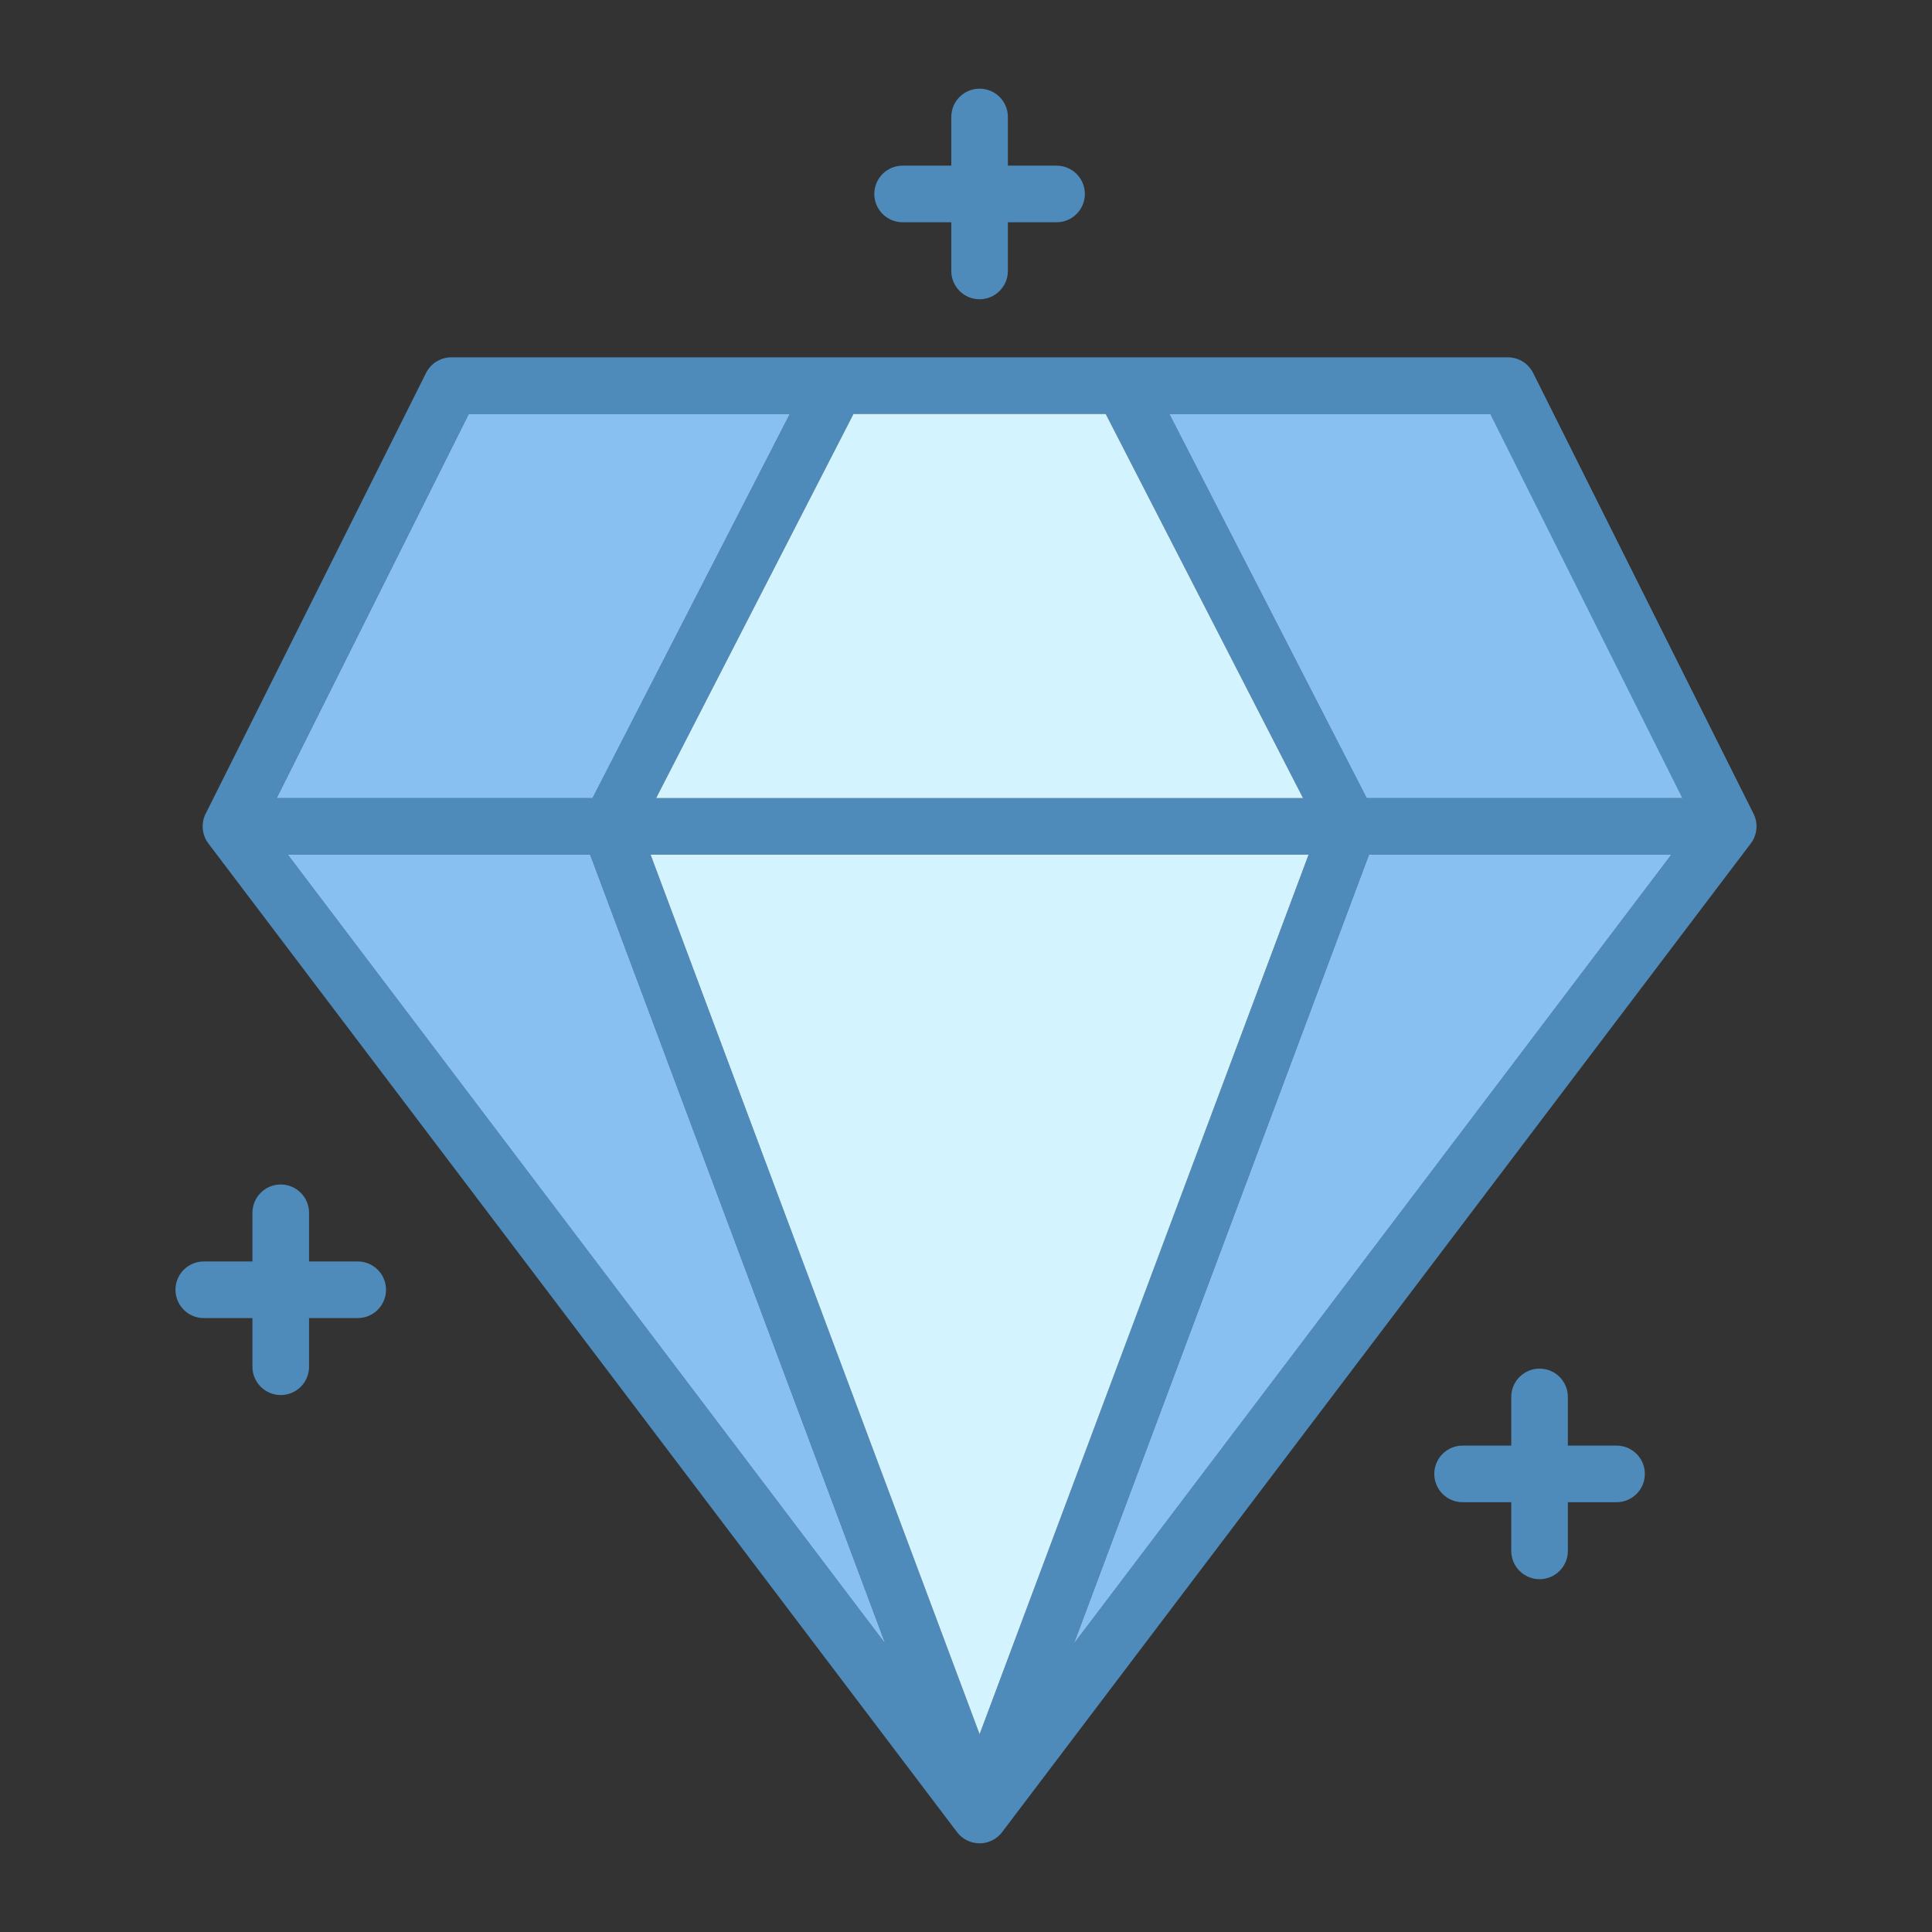
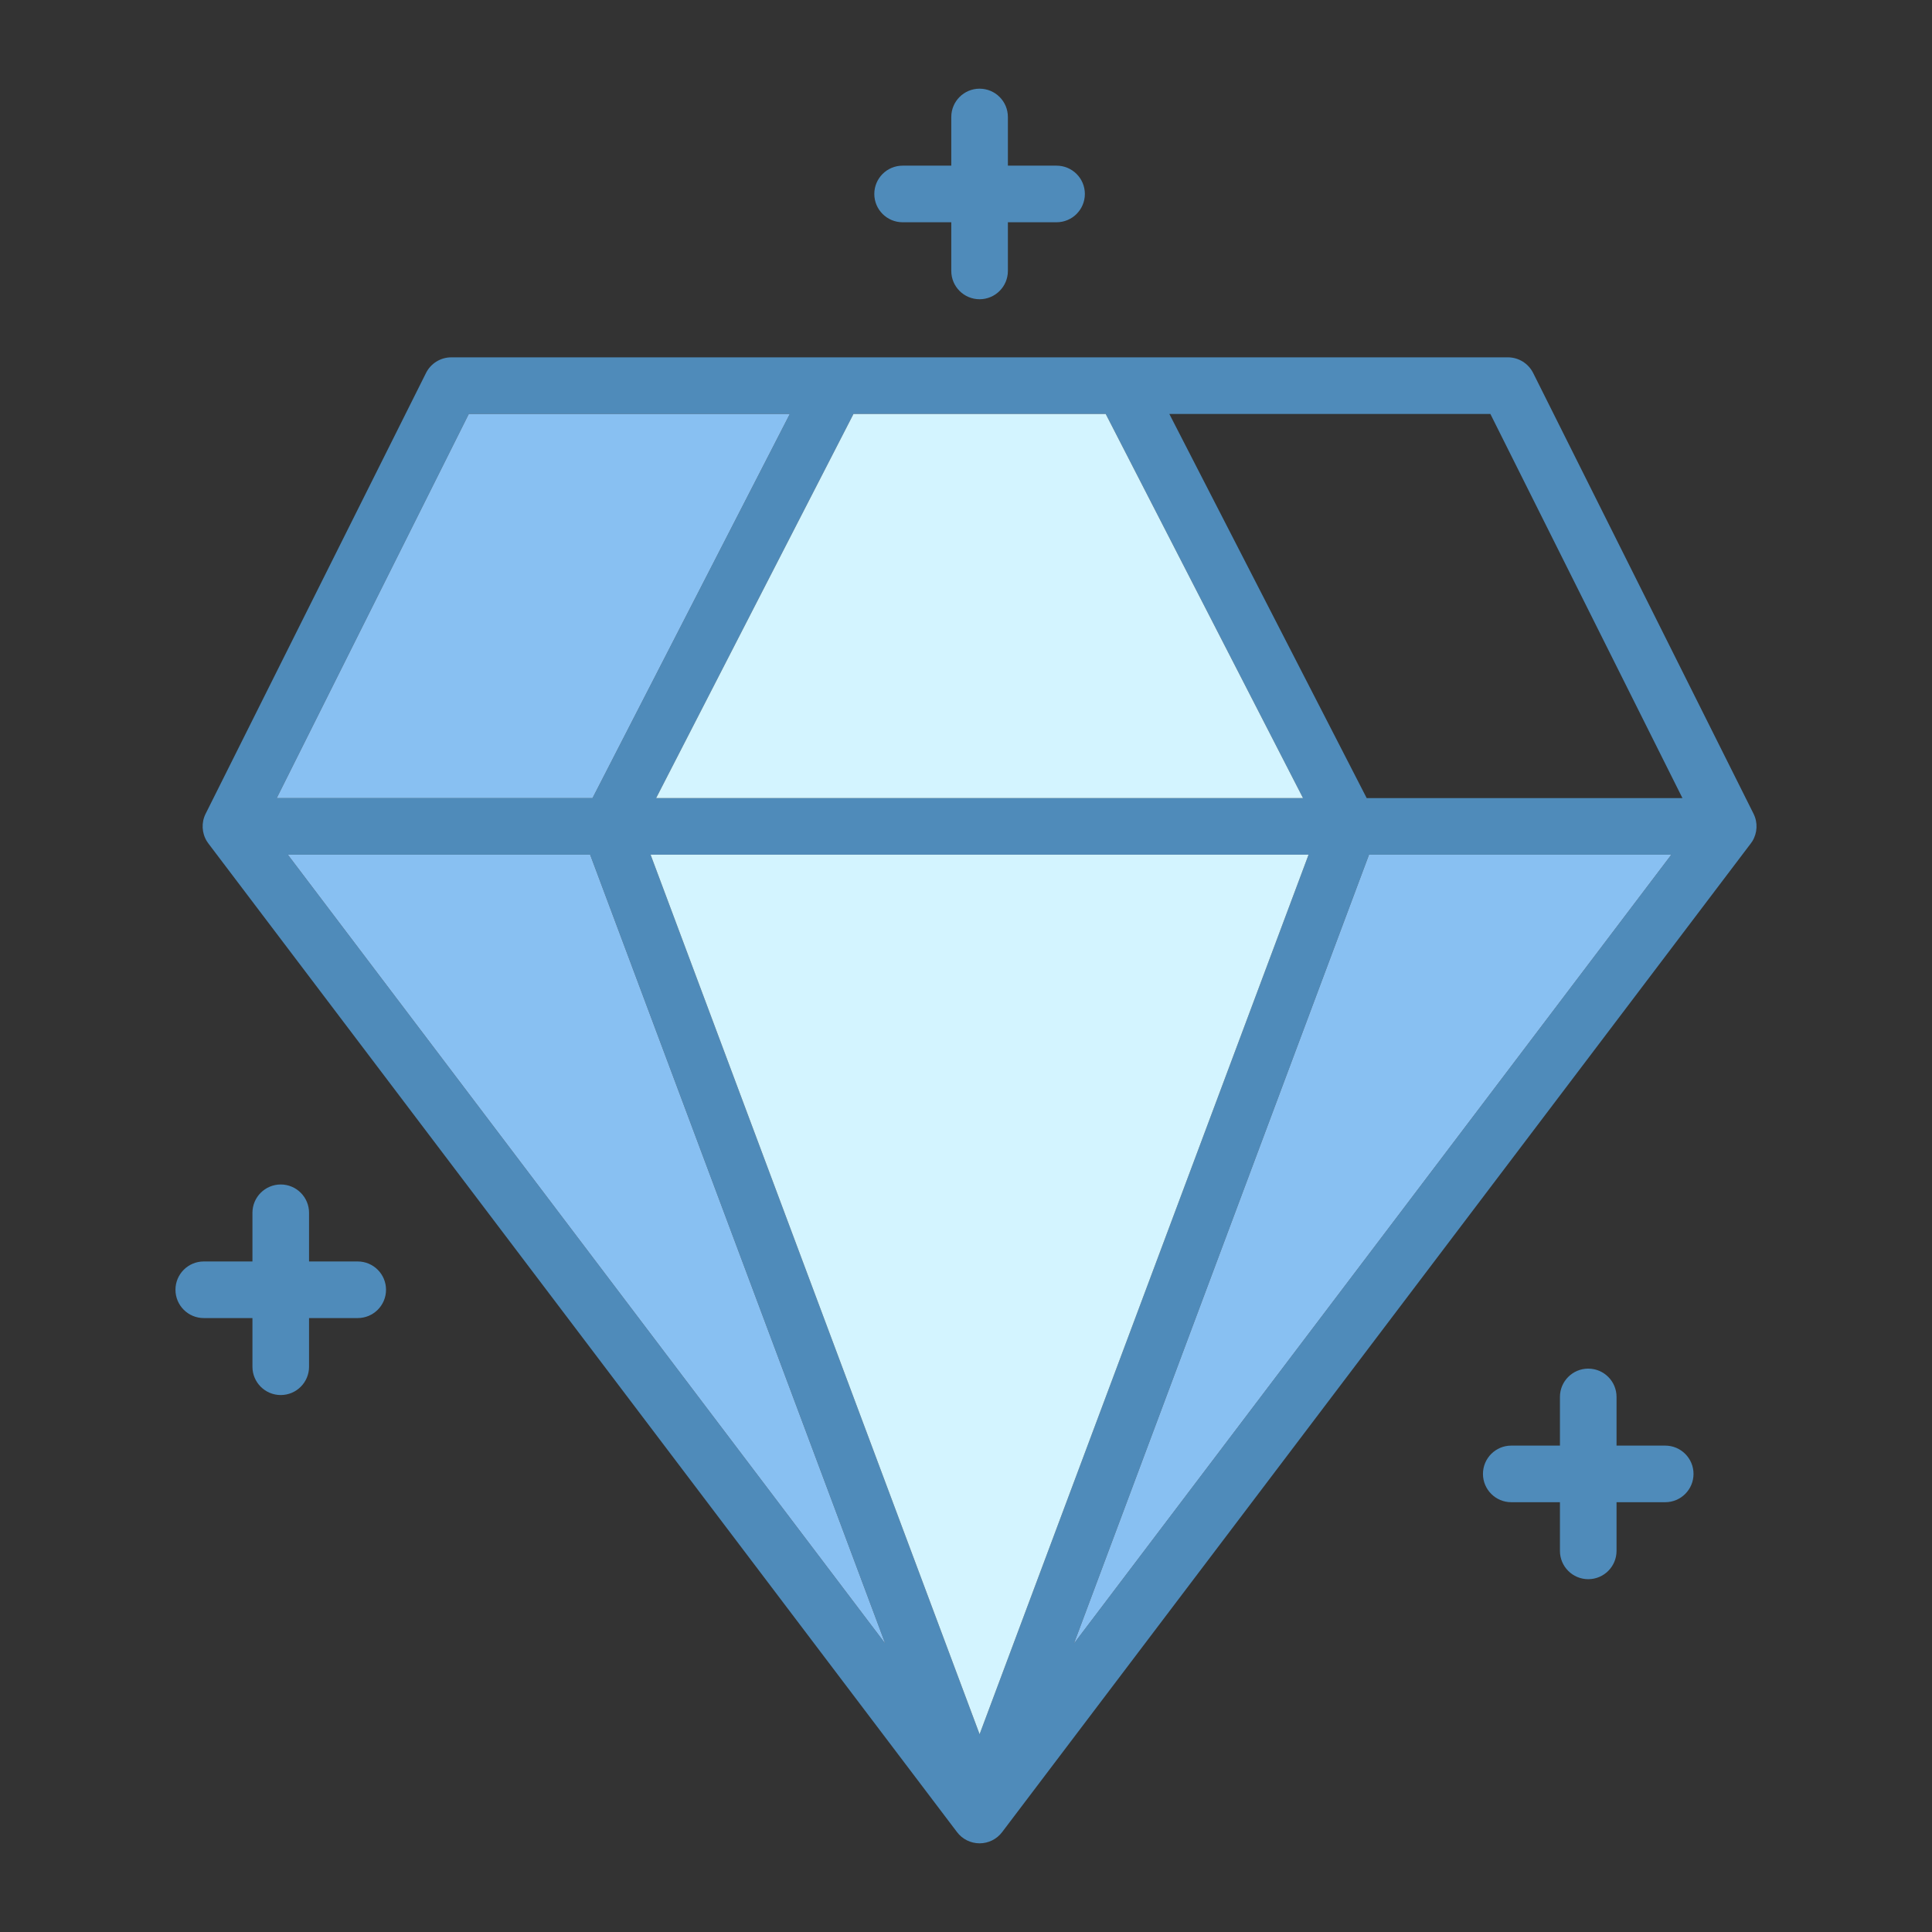
<svg xmlns="http://www.w3.org/2000/svg" xmlns:ns1="http://sodipodi.sourceforge.net/DTD/sodipodi-0.dtd" xmlns:ns2="http://www.inkscape.org/namespaces/inkscape" id="Layer_1" height="512" viewBox="0 0 512 512" width="512" version="1.1" ns1:docname="diamond_9790579.svg" ns2:version="1.2.2 (b0a8486541, 2022-12-01)">
  <rect x="0" y="0" width="512" height="512" fill="#333333" stroke="none" />
  <defs id="defs29" />
  <ns1:namedview id="namedview27" pagecolor="#ffffff" bordercolor="#000000" borderopacity="0.25" ns2:showpageshadow="2" ns2:pageopacity="0.0" ns2:pagecheckerboard="0" ns2:deskcolor="#d1d1d1" showgrid="false" ns2:zoom="1.6367188" ns2:cx="256" ns2:cy="256" ns2:window-width="1920" ns2:window-height="1008" ns2:window-x="0" ns2:window-y="0" ns2:window-maximized="1" ns2:current-layer="Layer_1" />
  <g id="g24">
    <path d="m464.704 215.649-58.4-116.8c-1.27-2.54-3.86-4.15-6.7-4.15h-280c-2.84 0-5.44 1.61-6.71 4.15l-58.4 116.8c-1.16 2.32-1.04 5.08.33 7.3.1.16.21.3.32.46.03.04.05.08.08.12l198.4 262c1.41 1.87 3.63 2.97 5.98 2.97 2.34 0 4.56-1.1 5.97-2.97l198.4-262c.03-.04.05-.08.08-.12.11-.16.23-.3.33-.46 1.36-2.22 1.49-4.98.32-7.3zm-171.68-105.95 52.29 101.8h-171.43l52.3-101.8zm-168.79 0h85.08l-52.29 101.8h-83.69zm-47.95 116.8h80.11l78.2 209.06zm183.32 233.089-87.19-233.09h174.37zm25-24.029 78.2-209.06h80.11zm77.58-224.06-52.3-101.8h85.08l50.9 101.8z" fill="#3d3f99" id="path2" style="fill:#4f8bba;fill-opacity:1" />
    <g fill="#73b2e1" id="g12" style="fill:#88c0f2;fill-opacity:1">
      <path d="m209.314 109.699-52.29 101.8h-83.69l50.9-101.8z" id="path4" style="fill:#88c0f2;fill-opacity:1" />
      <path d="m234.594 435.559-158.31-209.06h80.11z" id="path6" style="fill:#88c0f2;fill-opacity:1" />
      <path d="m442.914 226.499-158.31 209.06 78.2-209.06z" id="path8" style="fill:#88c0f2;fill-opacity:1" />
-       <path d="m445.864 211.499h-83.68l-52.3-101.8h85.08z" id="path10" style="fill:#88c0f2;fill-opacity:1" />
    </g>
    <path d="m345.314 211.499h-171.43l52.3-101.8h66.84z" fill="#ddf2f7" id="path14" style="fill:#d3f4ff;fill-opacity:1" />
    <path d="m346.784 226.499-87.18 233.089-87.19-233.089z" fill="#ddf2f7" id="path16" style="fill:#d3f4ff;fill-opacity:1" />
-     <path d="m428.4 383.101h-12.9v-12.9c0-4.142-3.358-7.5-7.5-7.5s-7.5 3.358-7.5 7.5v12.9h-12.9c-4.142 0-7.5 3.358-7.5 7.5s3.358 7.5 7.5 7.5h12.9v12.9c0 4.142 3.358 7.5 7.5 7.5s7.5-3.358 7.5-7.5v-12.9h12.9c4.142 0 7.5-3.358 7.5-7.5s-3.358-7.5-7.5-7.5z" fill="#3d3f99" id="path18" style="fill:#4f8bba;fill-opacity:1" />
+     <path d="m428.4 383.101v-12.9c0-4.142-3.358-7.5-7.5-7.5s-7.5 3.358-7.5 7.5v12.9h-12.9c-4.142 0-7.5 3.358-7.5 7.5s3.358 7.5 7.5 7.5h12.9v12.9c0 4.142 3.358 7.5 7.5 7.5s7.5-3.358 7.5-7.5v-12.9h12.9c4.142 0 7.5-3.358 7.5-7.5s-3.358-7.5-7.5-7.5z" fill="#3d3f99" id="path18" style="fill:#4f8bba;fill-opacity:1" />
    <path d="m94.8 334.301h-12.9v-12.9c0-4.142-3.358-7.5-7.5-7.5s-7.5 3.358-7.5 7.5v12.9h-12.9c-4.142 0-7.5 3.358-7.5 7.5s3.358 7.5 7.5 7.5h12.9v12.9c0 4.142 3.358 7.5 7.5 7.5s7.5-3.358 7.5-7.5v-12.9h12.9c4.142 0 7.5-3.358 7.5-7.5s-3.358-7.5-7.5-7.5z" fill="#3d3f99" id="path20" style="fill:#4f8bba;fill-opacity:1" />
    <path d="m239.2 58.901h12.9v12.9c0 4.142 3.358 7.5 7.5 7.5s7.5-3.358 7.5-7.5v-12.9h12.9c4.142 0 7.5-3.358 7.5-7.5s-3.358-7.5-7.5-7.5h-12.9v-12.9c0-4.142-3.358-7.5-7.5-7.5s-7.5 3.358-7.5 7.5v12.9h-12.9c-4.142 0-7.5 3.358-7.5 7.5s3.358 7.5 7.5 7.5z" fill="#3d3f99" id="path22" style="fill:#4f8bba;fill-opacity:1" />
  </g>
</svg>